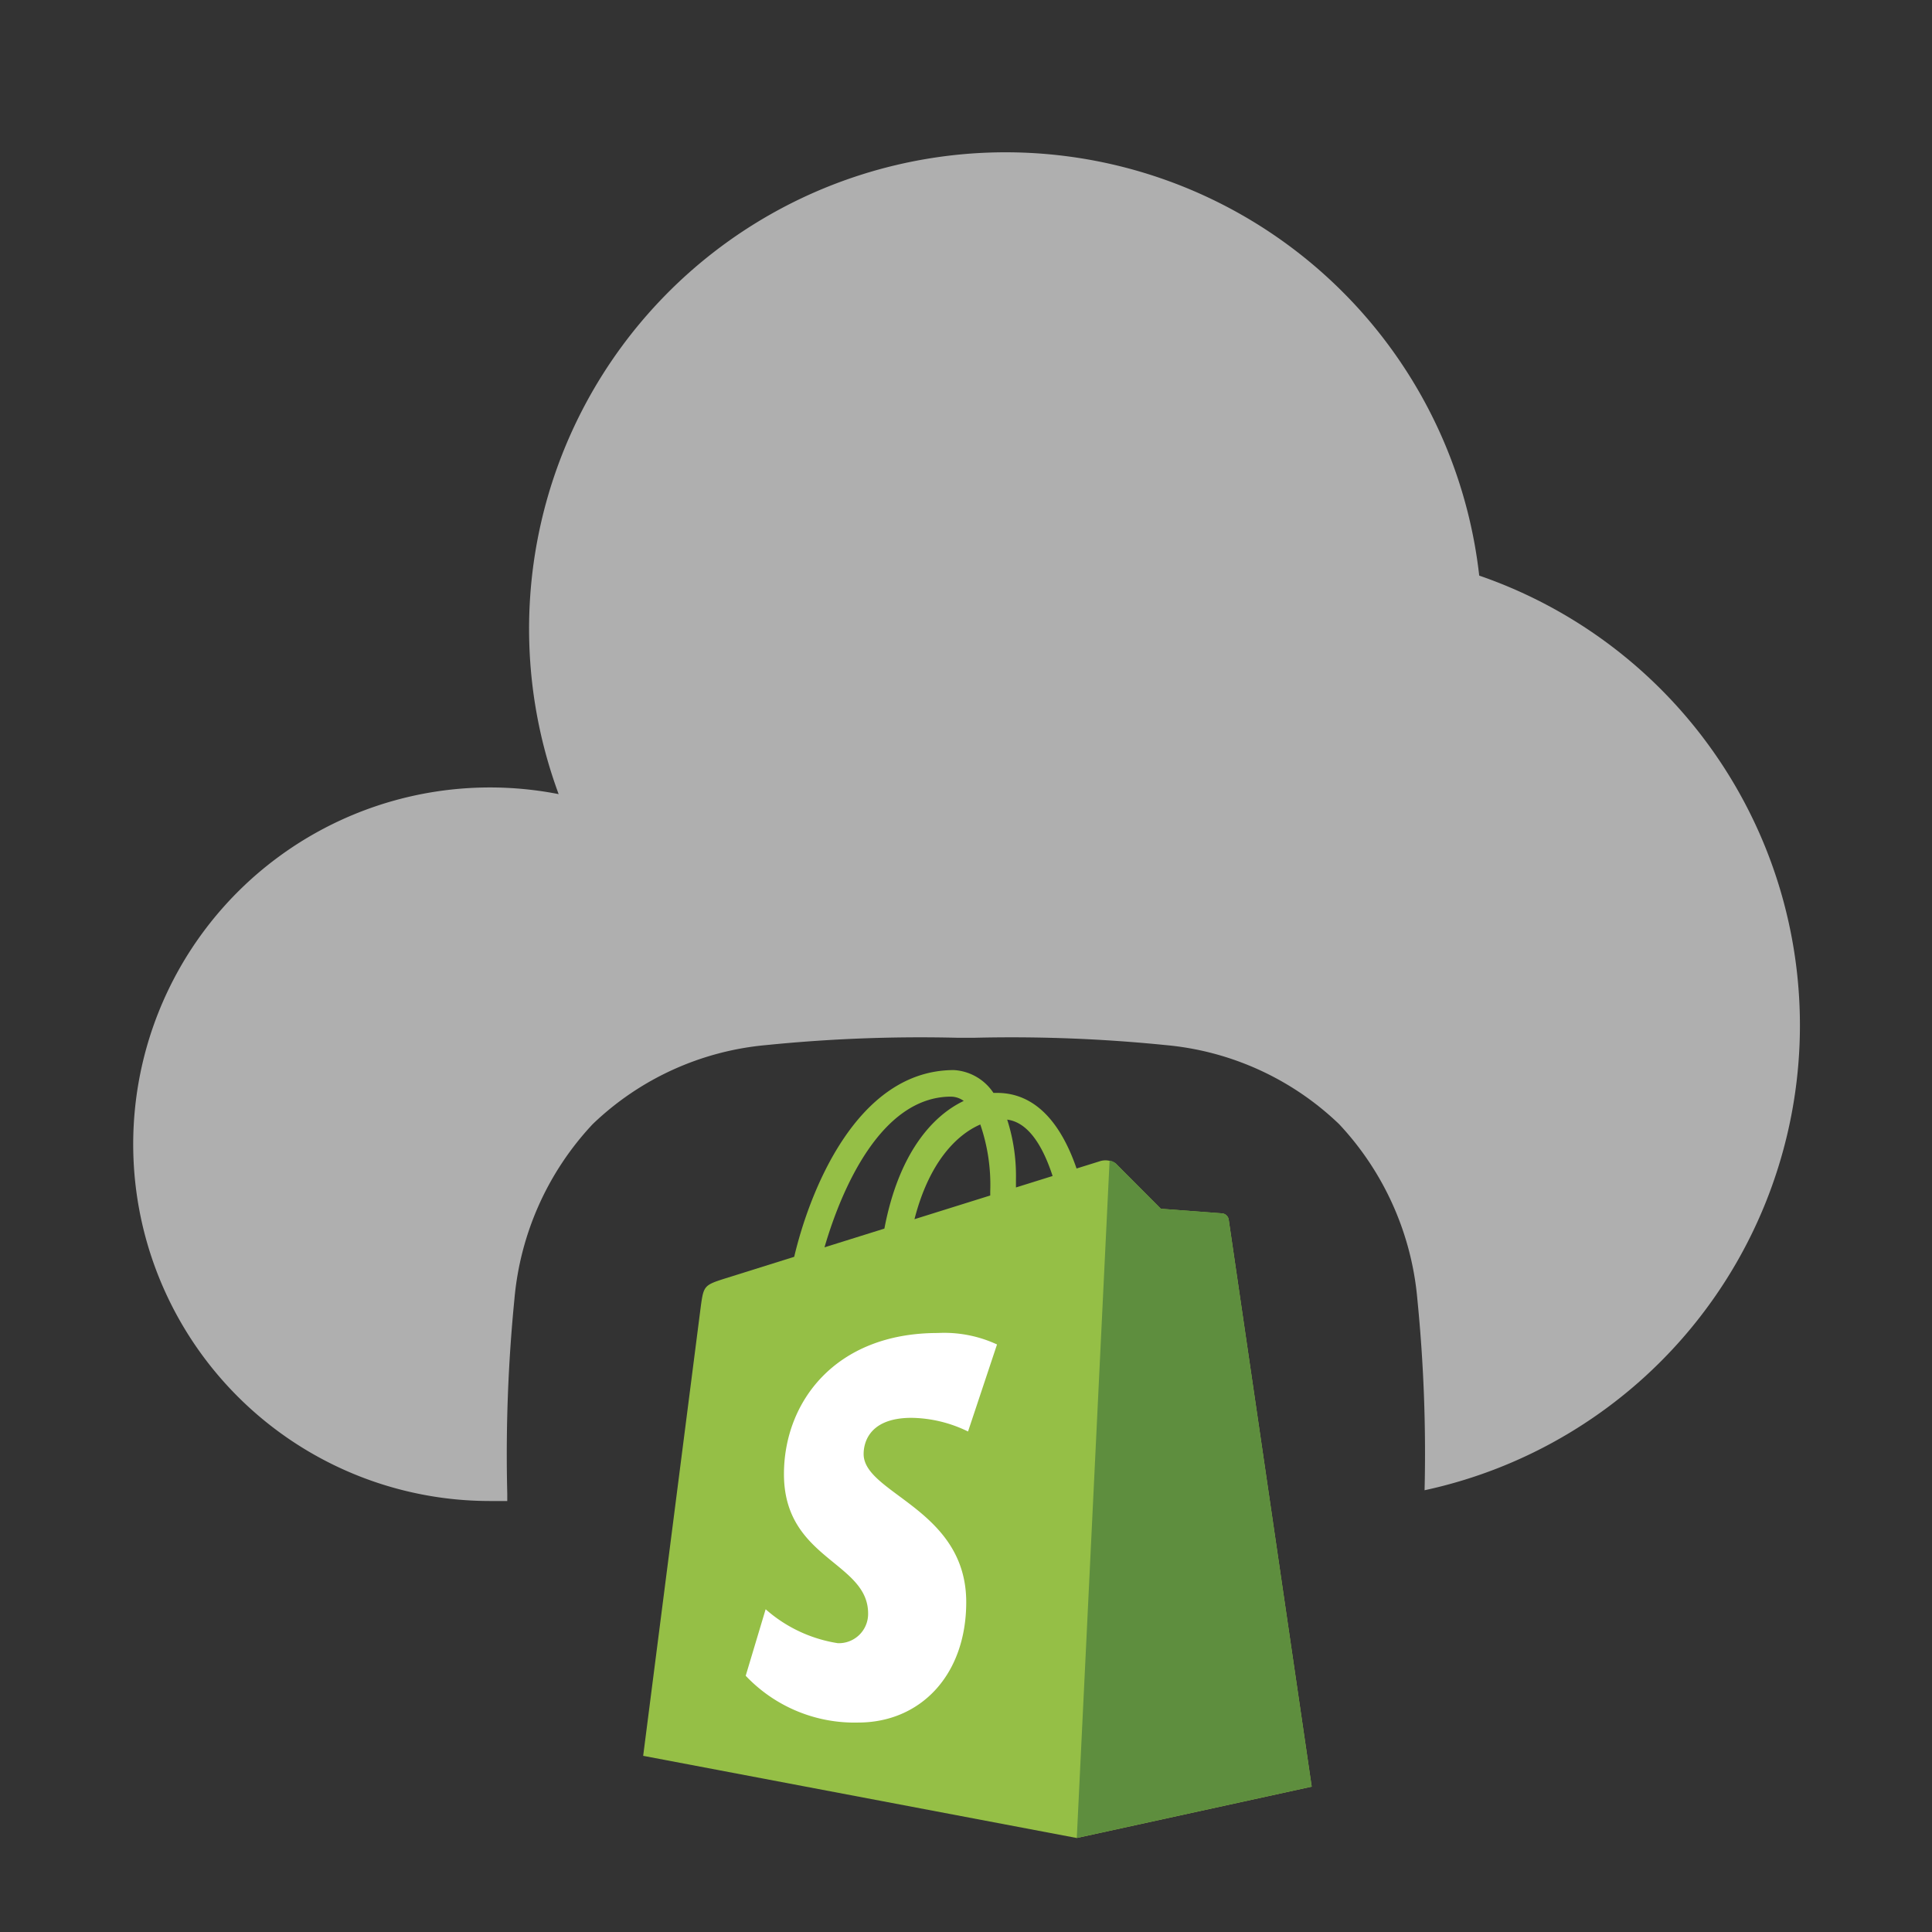
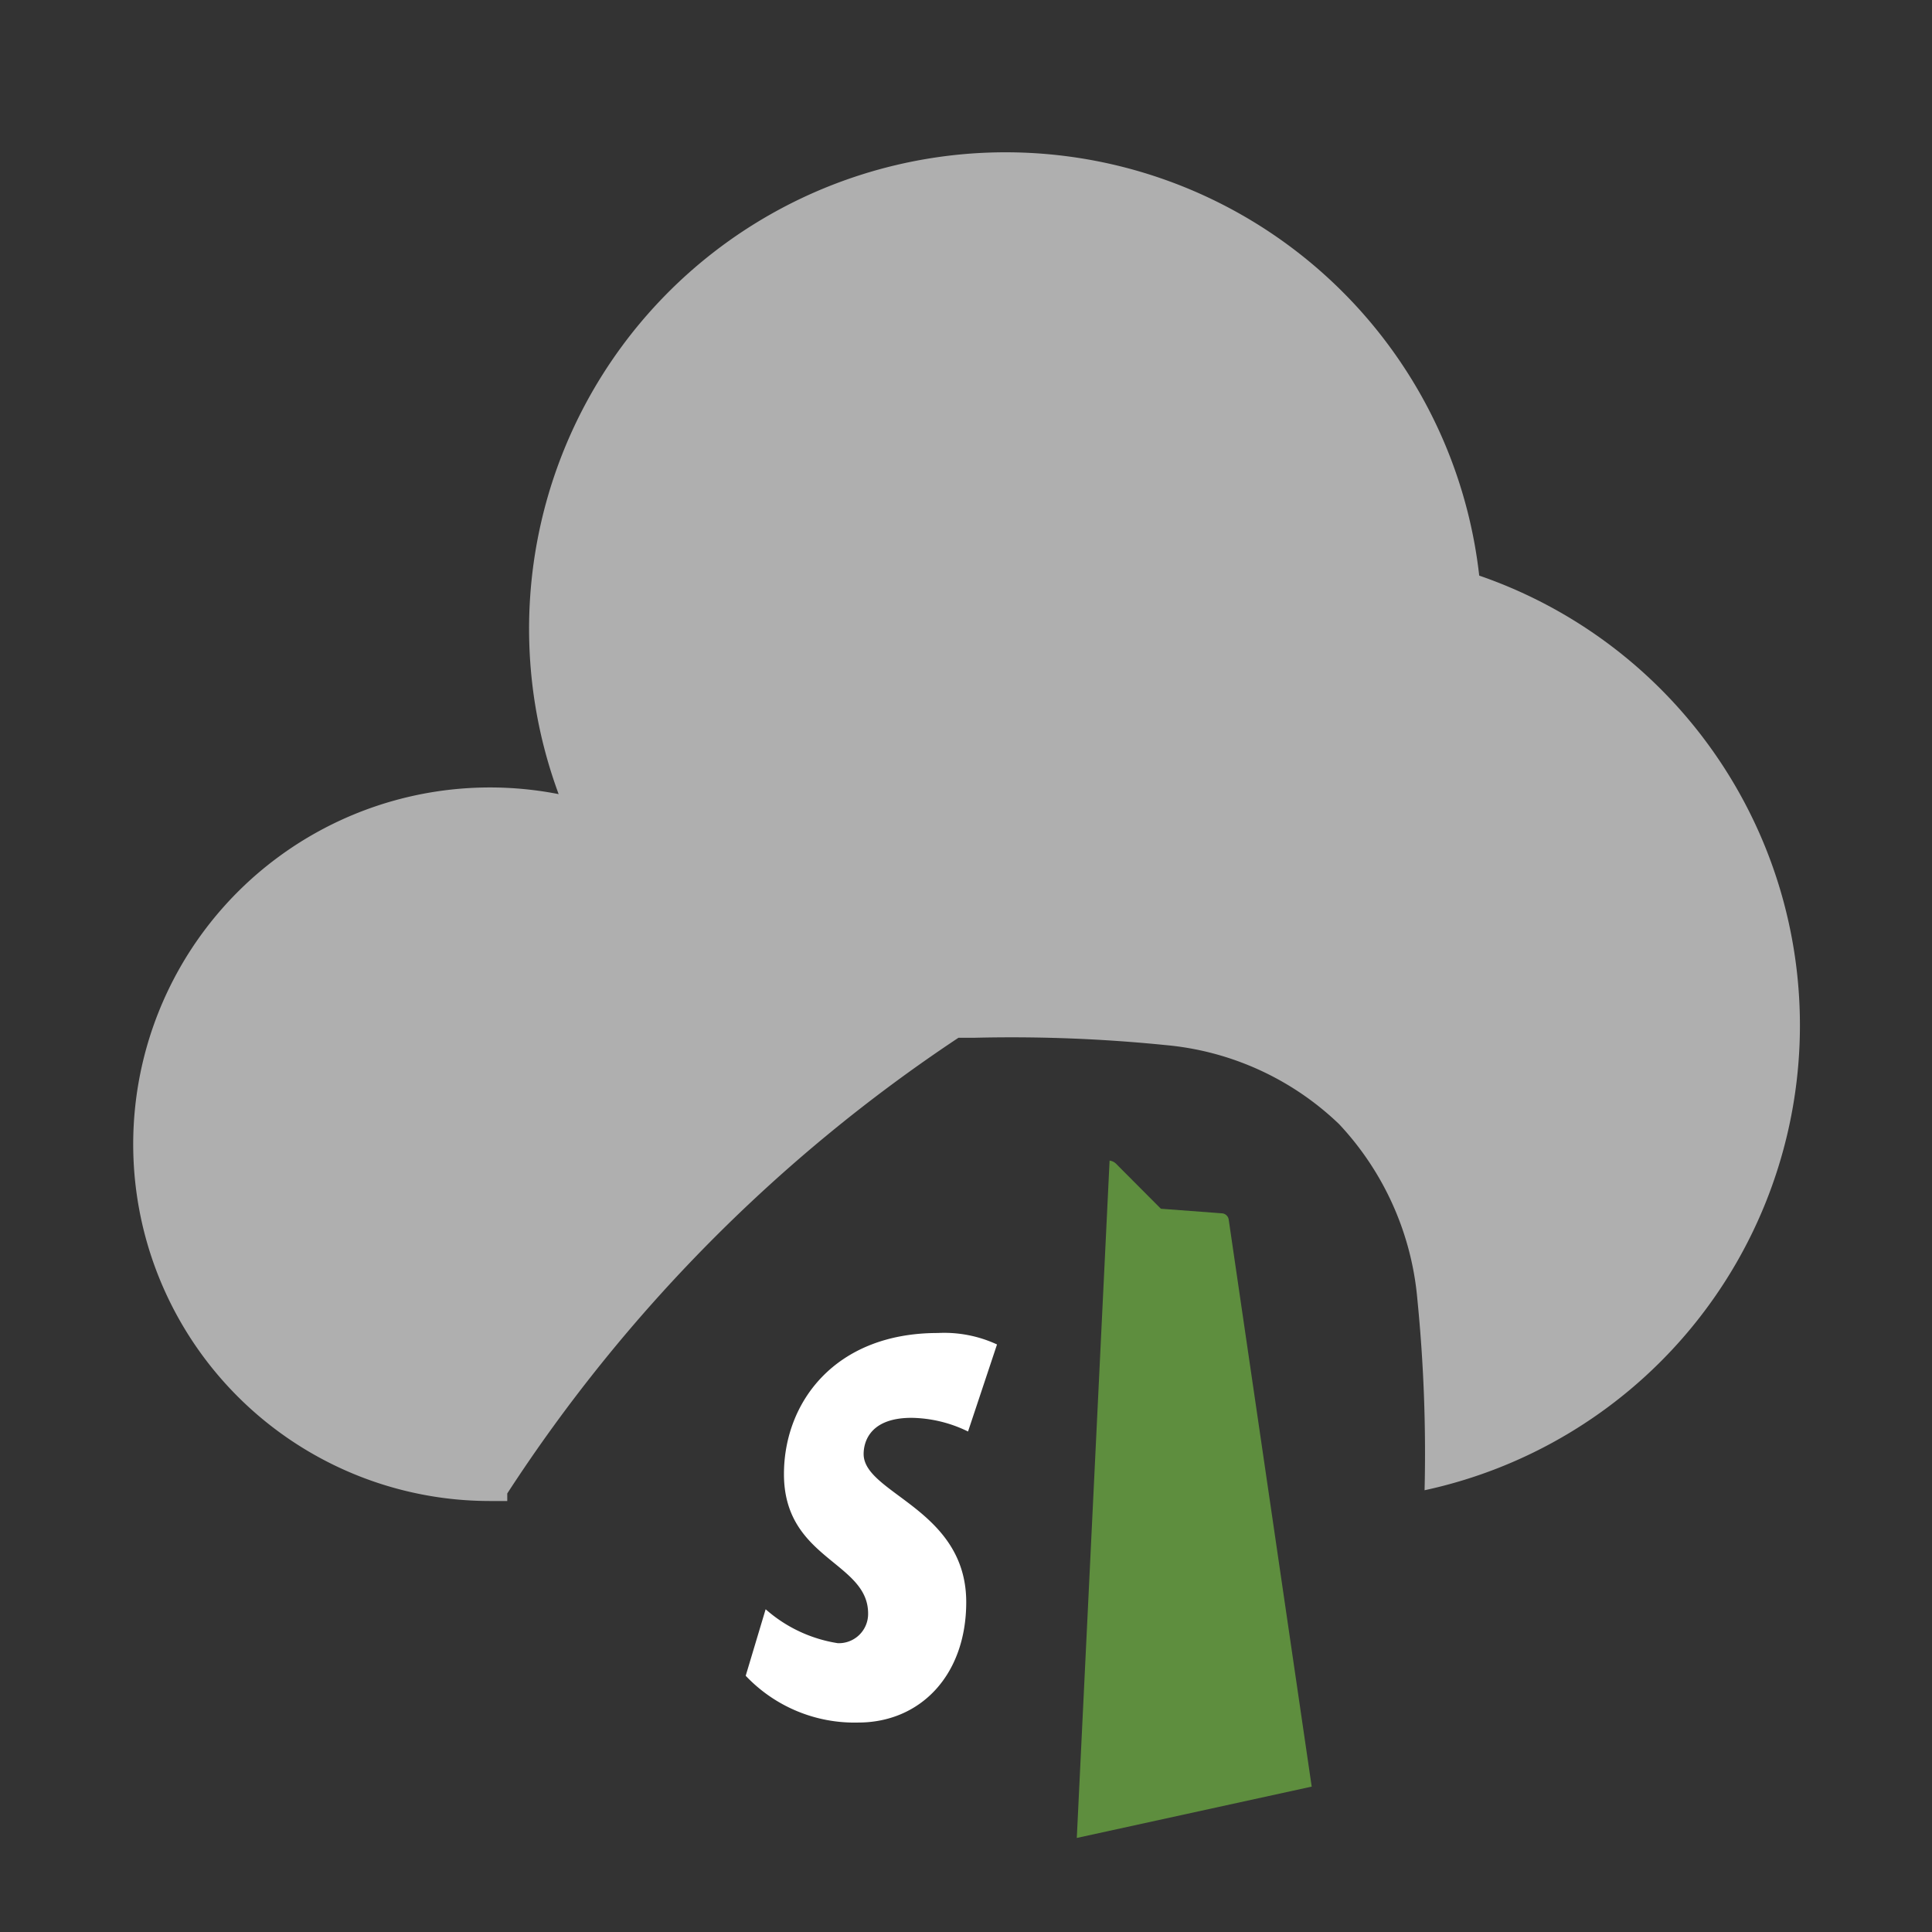
<svg xmlns="http://www.w3.org/2000/svg" width="75" height="75" viewBox="0 0 75 75">
  <rect x="0" y="0" width="75" height="75" fill="#333333" stroke="none" />
  <defs>
    <clipPath id="clip-path">
      <rect id="Rectangle_4611" data-name="Rectangle 4611" width="75" height="75" transform="translate(-0.435 0.104)" fill="none" />
    </clipPath>
  </defs>
  <g id="Shopify_Cloud" data-name="Shopify Cloud" transform="translate(-0.564 -0.104)">
    <g id="Mask_Group_5582" data-name="Mask Group 5582" transform="translate(0.999 0.001)" clip-path="url(#clip-path)">
      <g id="cloud-bolt-minimalistic-svgrepo-com" transform="translate(2.688 4.048)">
-         <path id="Path_25093" data-name="Path 25093" d="M16.569,54.031v.293h-.694a13.85,13.85,0,1,1,2.689-27.441A18.5,18.5,0,1,1,54.3,18.4a18.464,18.464,0,0,1-2.121,35.506,60.2,60.2,0,0,0-.28-7.412,11.389,11.389,0,0,0-3.038-6.8,11.171,11.171,0,0,0-6.736-3.069,59.535,59.535,0,0,0-7.462-.283h-.58a59.537,59.537,0,0,0-7.462.283,11.17,11.17,0,0,0-6.736,3.069,11.388,11.388,0,0,0-3.039,6.8A61.346,61.346,0,0,0,16.569,54.031Z" fill="#afafaf" />
+         <path id="Path_25093" data-name="Path 25093" d="M16.569,54.031v.293h-.694a13.85,13.85,0,1,1,2.689-27.441A18.5,18.5,0,1,1,54.3,18.4a18.464,18.464,0,0,1-2.121,35.506,60.2,60.2,0,0,0-.28-7.412,11.389,11.389,0,0,0-3.038-6.8,11.171,11.171,0,0,0-6.736-3.069,59.535,59.535,0,0,0-7.462-.283h-.58A61.346,61.346,0,0,0,16.569,54.031Z" fill="#afafaf" />
        <g id="shopify-svgrepo-com" transform="translate(21.845 37.595)">
-           <path id="Path_22880" data-name="Path 22880" d="M22.767,6.584a.286.286,0,0,0-.258-.242c-.107-.009-2.376-.179-2.376-.179s-1.575-1.58-1.748-1.755a.71.71,0,0,0-.642-.083l-.882.275c-.526-1.53-1.455-2.935-3.089-2.935-.045,0-.092,0-.138,0A1.981,1.981,0,0,0,12.1.779C8.291.779,6.473,5.585,5.9,8.028l-2.664.835c-.826.262-.852.288-.96,1.074C2.2,10.531.037,27.4.037,27.4L16.869,30.59l9.12-1.993s-3.2-21.863-3.222-22.013ZM15.932,4.891l-1.424.445c0-.1,0-.2,0-.31a7.122,7.122,0,0,0-.34-2.323c.842.107,1.4,1.074,1.763,2.188Zm-2.808-2a7.2,7.2,0,0,1,.386,2.59c0,.059,0,.112,0,.167l-2.941.92c.566-2.208,1.628-3.274,2.556-3.677ZM11.993,1.811a.854.854,0,0,1,.488.166c-1.22.58-2.527,2.04-3.08,4.956l-2.325.727c.647-2.224,2.183-5.85,4.916-5.85Z" transform="translate(-0.037 -0.779)" fill="#95bf46" />
          <path id="Path_22881" data-name="Path 22881" d="M171.364,37.088c-.107-.009-2.376-.179-2.376-.179s-1.575-1.58-1.748-1.755a.429.429,0,0,0-.243-.113l-1.273,26.294,9.119-1.993s-3.2-21.863-3.222-22.013a.286.286,0,0,0-.258-.242" transform="translate(-148.891 -31.526)" fill="#5e8e3e" />
          <path id="Path_22882" data-name="Path 22882" d="M48.976,100.692l-1.125,3.379a5.133,5.133,0,0,0-2.193-.531c-1.771,0-1.86,1.122-1.86,1.405,0,1.543,3.983,2.134,3.983,5.749,0,2.844-1.786,4.675-4.194,4.675a5.812,5.812,0,0,1-4.367-1.816l.774-2.582a5.51,5.51,0,0,0,2.8,1.317,1.136,1.136,0,0,0,1.178-1.153c0-2.013-3.267-2.1-3.267-5.41,0-2.784,1.978-5.478,5.972-5.478a4.873,4.873,0,0,1,2.3.445" transform="translate(-35.24 -90.04)" fill="#fff" />
        </g>
      </g>
    </g>
  </g>
</svg>